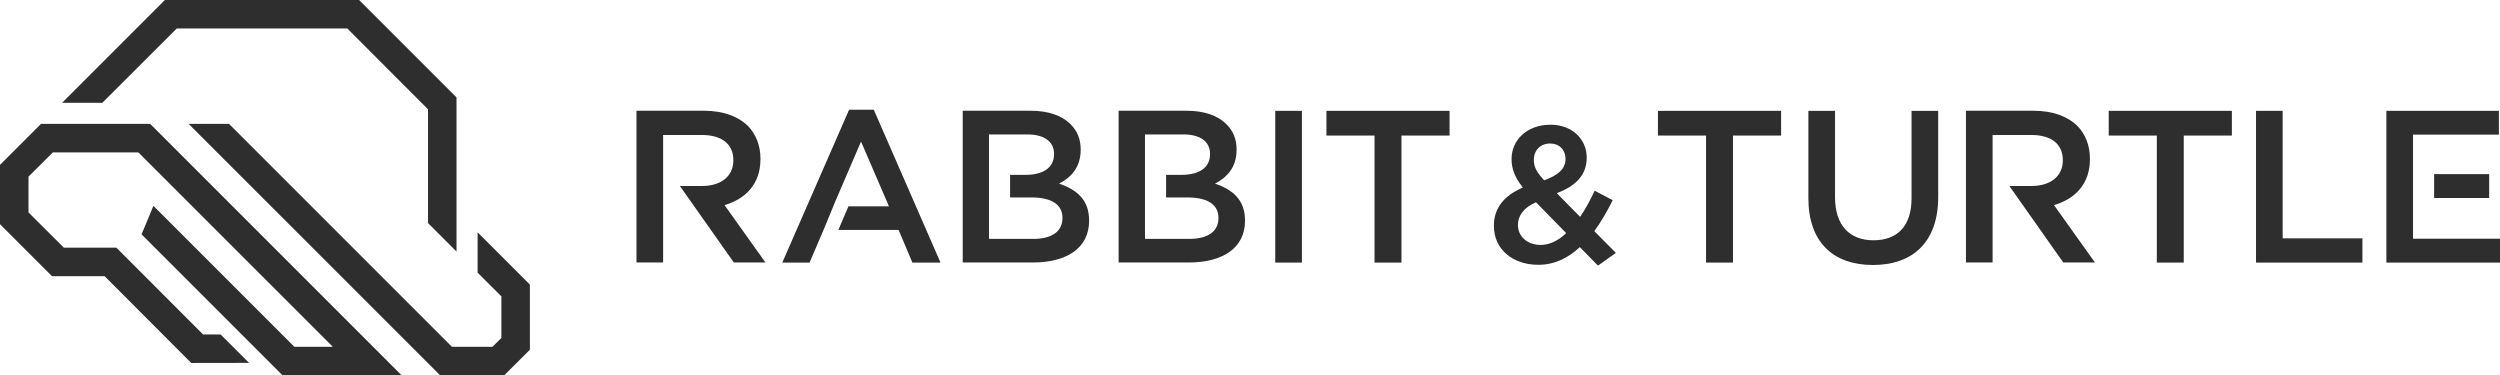
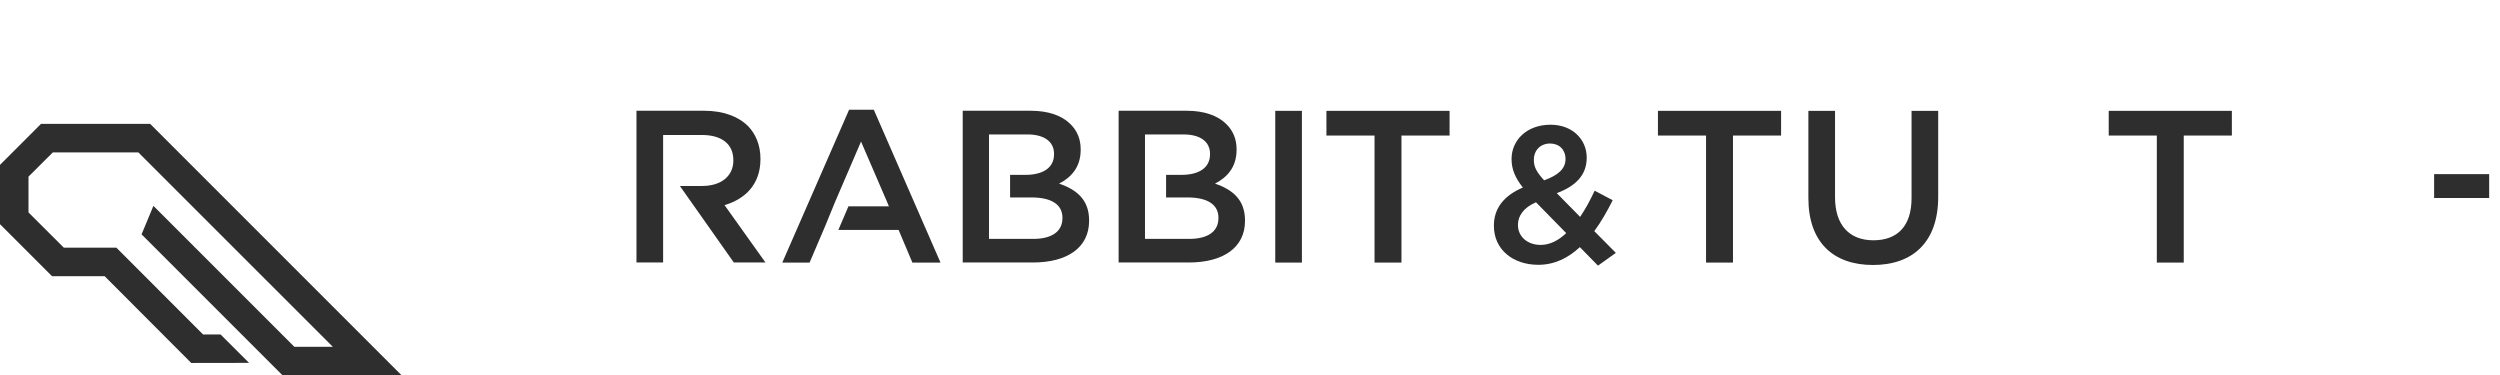
<svg xmlns="http://www.w3.org/2000/svg" id="_レイヤー_2" data-name="レイヤー 2" viewBox="0 0 270.2 40.56">
  <defs>
    <style>
      .cls-1 {
        fill: #2e2e2e;
      }
    </style>
  </defs>
  <g id="text">
    <g>
      <g>
-         <polygon class="cls-1" points="54.5 40.56 47.57 40.56 20.39 13.39 24.75 13.39 48.84 37.48 53.23 37.48 54.19 36.52 54.19 32.03 51.62 29.47 51.62 25.11 57.27 30.76 57.27 37.8 54.5 40.56" />
        <polygon class="cls-1" points="30.53 40.56 15.3 25.33 16.58 22.25 31.81 37.48 35.97 37.48 14.95 16.47 5.71 16.47 3.08 19.09 3.08 22.96 6.9 26.77 12.58 26.77 21.95 36.15 23.84 36.15 26.92 39.22 20.67 39.23 11.31 29.85 5.62 29.85 0 24.23 0 17.82 4.43 13.39 16.23 13.39 43.4 40.56 30.53 40.56" />
-         <polygon class="cls-1" points="46.26 24.11 46.26 11.81 37.54 3.08 19.1 3.08 11.06 11.11 6.71 11.11 17.82 0 38.81 0 49.34 10.53 49.34 27.19 46.26 24.11" />
      </g>
      <g>
        <path class="cls-1" d="M170.75,26.71c-1.26,1.17-2.73,1.91-4.49,1.91-2.75,0-4.8-1.66-4.8-4.2v-.04c0-1.89,1.11-3.25,3.13-4.11-.84-1.07-1.22-1.99-1.22-3.06v-.04c0-1.97,1.59-3.69,4.22-3.69,2.33,0,3.9,1.57,3.9,3.54v.04c0,1.93-1.28,3.08-3.23,3.82l2.52,2.56c.57-.84,1.09-1.8,1.57-2.83l1.95,1.03c-.59,1.17-1.24,2.33-1.99,3.34l2.33,2.35-1.93,1.38-1.95-1.99ZM169.28,25.2l-3.27-3.34c-1.36.59-1.95,1.49-1.95,2.43v.04c0,1.24,1.03,2.14,2.45,2.14,1.01,0,1.93-.48,2.77-1.28ZM169.2,17.21v-.04c0-.99-.69-1.66-1.66-1.66-1.05,0-1.76.73-1.76,1.76v.04c0,.73.29,1.28,1.11,2.18,1.51-.55,2.31-1.24,2.31-2.29Z" />
        <g>
          <path class="cls-1" d="M131.31,19.85c1.22-.63,2.34-1.69,2.34-3.66v-.05c0-1.1-.37-1.99-1.1-2.72-.94-.94-2.41-1.45-4.29-1.45h-7.36v16.4h7.59c3.66,0,6.07-1.57,6.07-4.5v-.05c0-2.23-1.34-3.33-3.26-3.98ZM131.69,23.57c0,1.48-1.19,2.25-3.16,2.25h-4.78v-11.29h4.15c1.85,0,2.88.8,2.88,2.09v.05c0,1.5-1.24,2.23-3.09,2.23h-1.66v2.44h2.29c2.27,0,3.37.82,3.37,2.2v.05Z" />
          <path class="cls-1" d="M137.83,11.98h2.88v16.4h-2.88V11.98Z" />
          <path class="cls-1" d="M148.56,14.65h-5.2v-2.67h13.31v2.67h-5.2v13.73h-2.91v-13.73Z" />
-           <path class="cls-1" d="M78.3,22.17c2.27-.66,3.89-2.27,3.89-4.97v-.05c0-1.43-.49-2.65-1.36-3.54-1.05-1.03-2.67-1.64-4.73-1.64h-7.31v16.4h2.88v-13.78h4.19c2.13,0,3.4.96,3.4,2.72v.05c0,1.66-1.31,2.74-3.37,2.74h-2.41l1.8,2.55,4.03,5.72h3.42l-4.43-6.21Z" />
+           <path class="cls-1" d="M78.3,22.17c2.27-.66,3.89-2.27,3.89-4.97v-.05c0-1.43-.49-2.65-1.36-3.54-1.05-1.03-2.67-1.64-4.73-1.64h-7.31v16.4h2.88v-13.78h4.19c2.13,0,3.4.96,3.4,2.72v.05c0,1.66-1.31,2.74-3.37,2.74h-2.41l1.8,2.55,4.03,5.72h3.42l-4.43-6.21" />
          <polygon class="cls-1" points="94.44 11.86 91.77 11.86 84.55 28.38 87.5 28.38 89.19 24.42 90.24 21.86 93.06 15.3 95.89 21.86 96.94 24.42 98.61 28.38 101.65 28.38 94.44 11.86" />
          <polygon class="cls-1" points="98.2 24.85 90.61 24.85 91.7 22.3 98.2 22.3 98.2 24.85" />
          <path class="cls-1" d="M114.46,19.85c1.22-.63,2.34-1.69,2.34-3.66v-.05c0-1.1-.37-1.99-1.1-2.72-.94-.94-2.41-1.45-4.29-1.45h-7.36v16.4h7.59c3.66,0,6.07-1.57,6.07-4.5v-.05c0-2.23-1.34-3.33-3.26-3.98ZM114.83,23.57c0,1.48-1.19,2.25-3.16,2.25h-4.78v-11.29h4.15c1.85,0,2.88.8,2.88,2.09v.05c0,1.5-1.24,2.23-3.09,2.23h-1.66v2.44h2.29c2.27,0,3.37.82,3.37,2.2v.05Z" />
        </g>
        <g>
          <path class="cls-1" d="M184.39,14.65h-5.2v-2.67h13.31v2.67h-5.2v13.73h-2.91v-13.73Z" />
          <path class="cls-1" d="M195.45,21.42v-9.44h2.88v9.33c0,3.05,1.57,4.66,4.15,4.66s4.12-1.52,4.12-4.55v-9.44h2.88v9.3c0,4.9-2.76,7.36-7.05,7.36s-6.98-2.46-6.98-7.22Z" />
          <path class="cls-1" d="M233.11,14.65h-5.2v-2.67h13.31v2.67h-5.2v13.73h-2.91v-13.73Z" />
-           <path class="cls-1" d="M243.83,11.98h2.88v13.78h8.62v2.62h-11.5V11.98Z" />
          <g>
            <rect class="cls-1" x="263.08" y="18.82" width="5.95" height="2.58" />
-             <polygon class="cls-1" points="260.8 25.8 260.8 14.55 270.08 14.55 270.08 11.98 257.92 11.98 257.92 28.38 270.2 28.38 270.2 25.8 260.8 25.8" />
          </g>
-           <path class="cls-1" d="M221.99,22.17c2.27-.66,3.89-2.27,3.89-4.97v-.05c0-1.43-.49-2.65-1.36-3.54-1.05-1.03-2.67-1.64-4.73-1.64h-7.31v16.4h2.88v-13.78h4.19c2.13,0,3.4.96,3.4,2.72v.05c0,1.66-1.31,2.74-3.37,2.74h-2.41l5.83,8.27h3.42l-4.43-6.21Z" />
        </g>
      </g>
    </g>
  </g>
</svg>